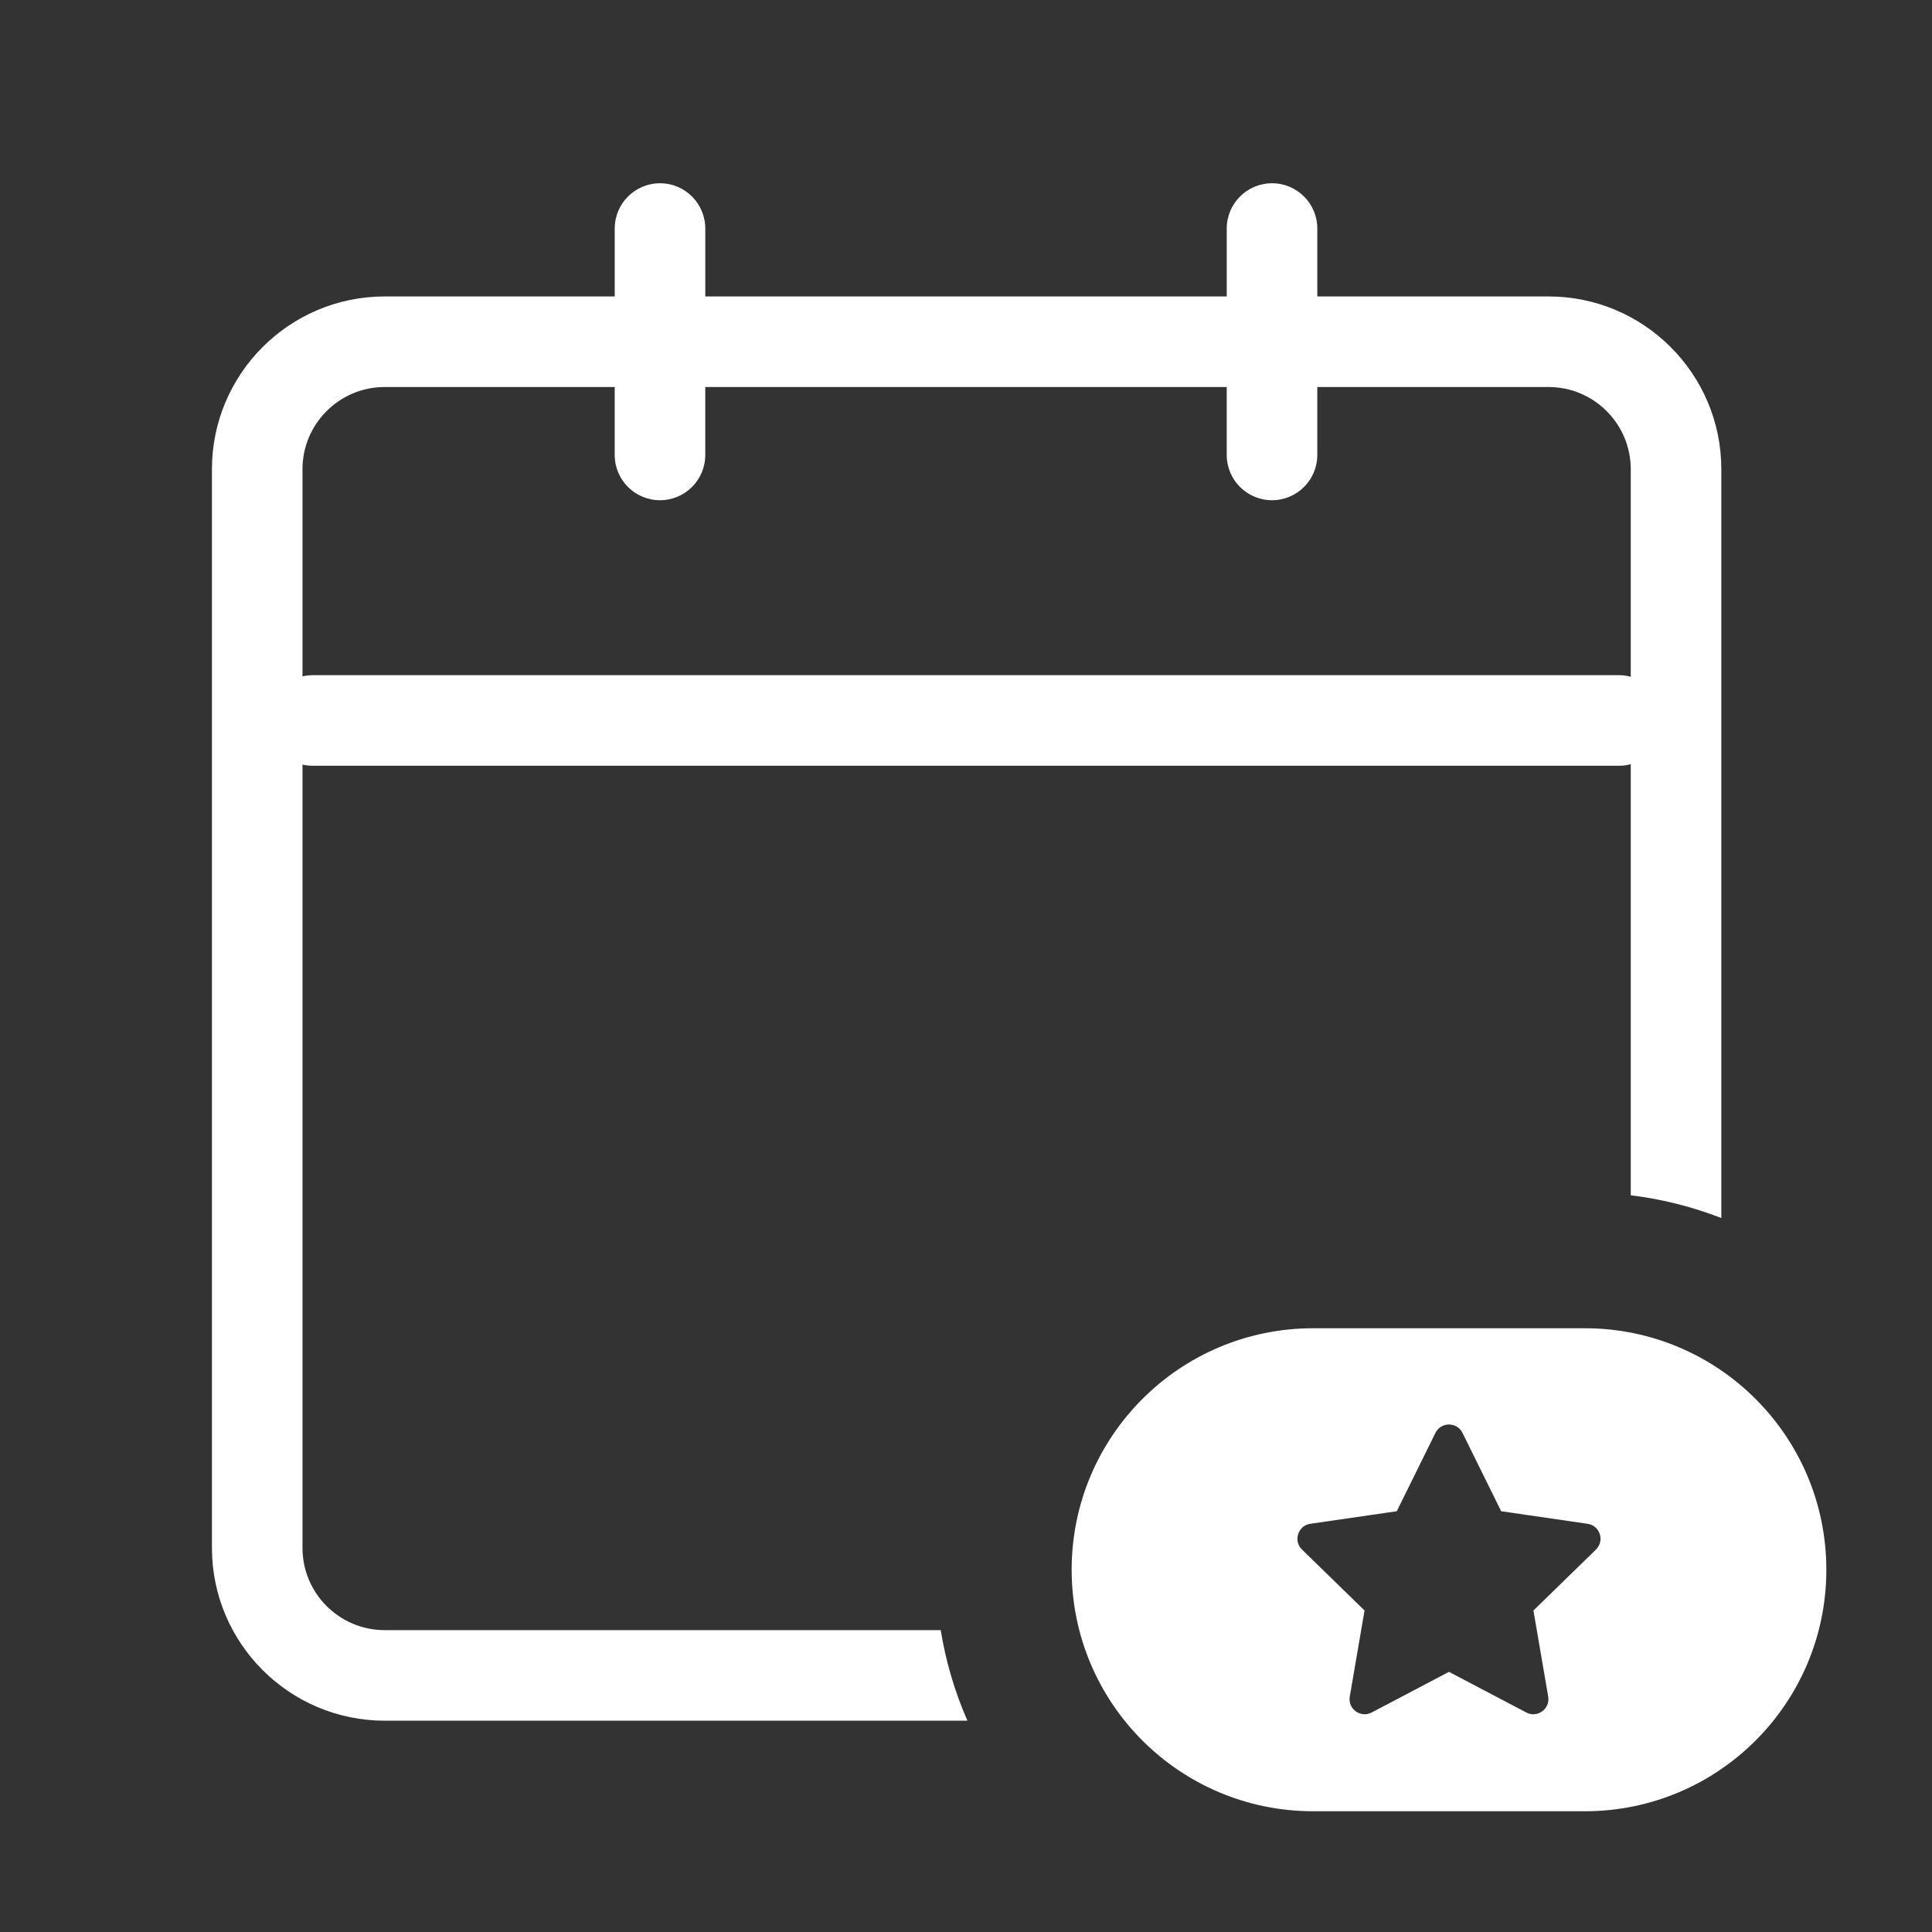
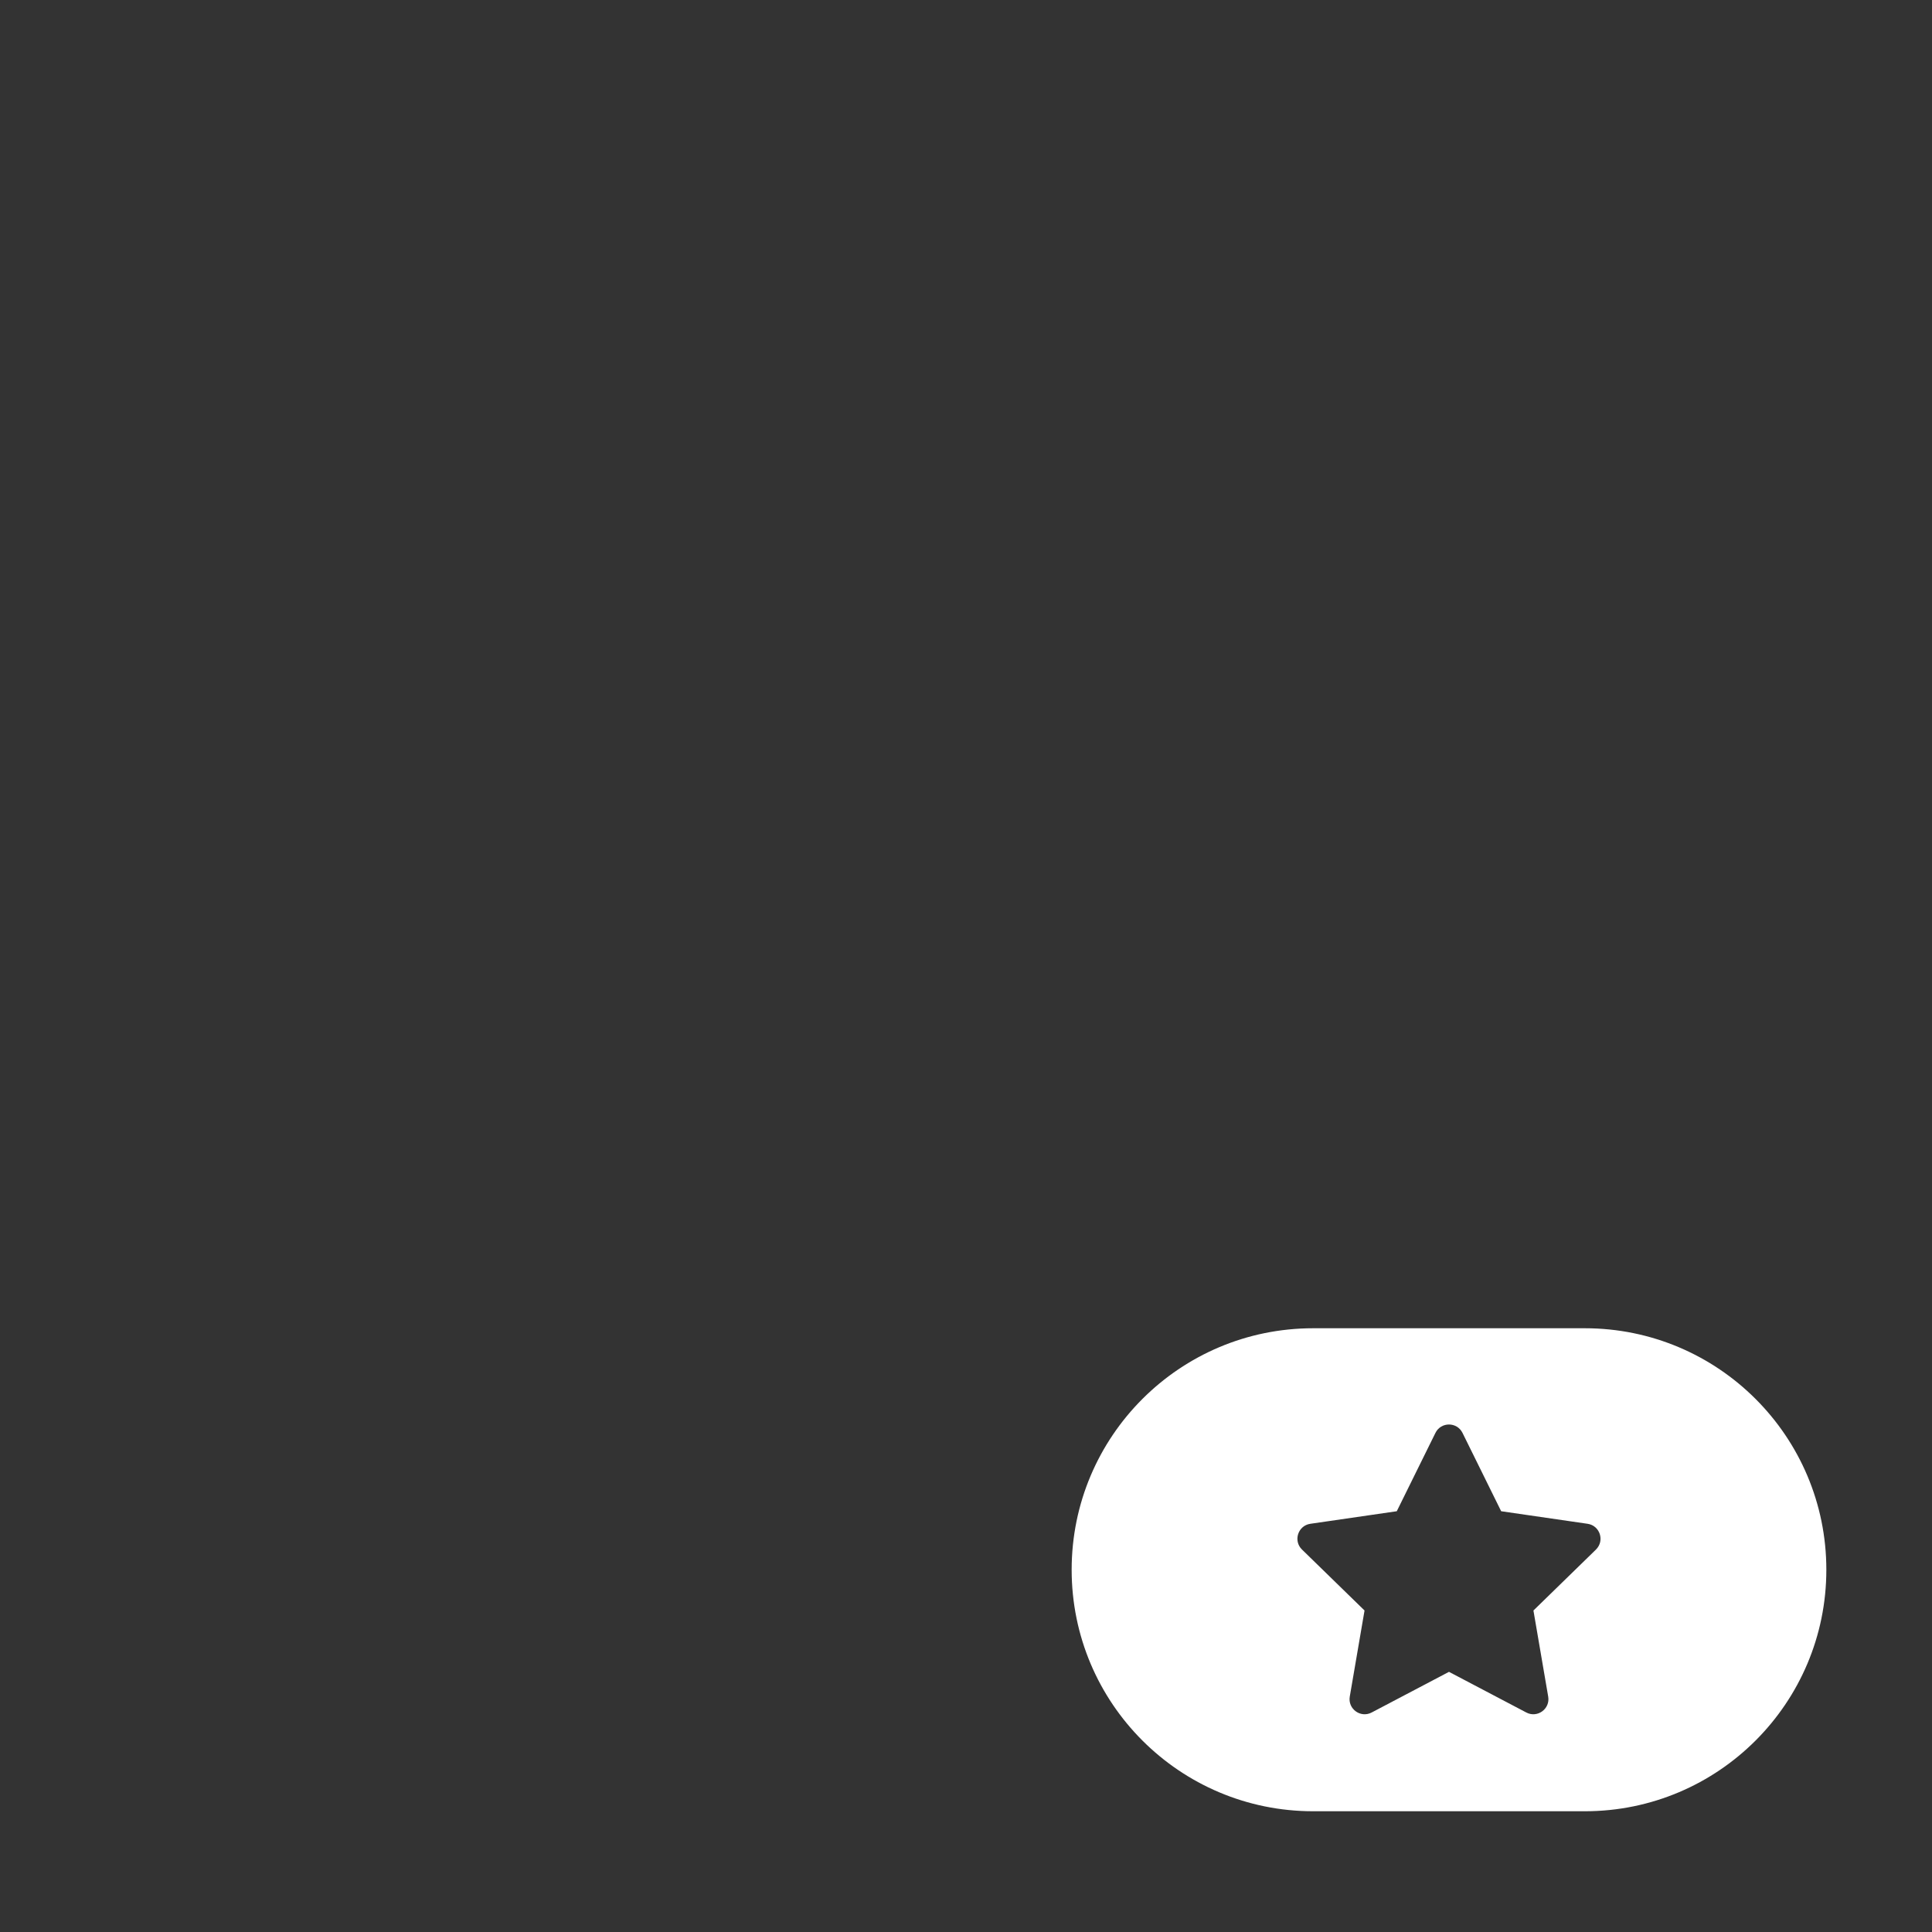
<svg xmlns="http://www.w3.org/2000/svg" id="Flatten" viewBox="0 0 128 128">
  <rect x="0" y="0" width="128" height="128" fill="#333333" stroke="none" />
  <defs>
    <style>
      .cls-1 {
        fill: #fff;
      }
    </style>
  </defs>
-   <path class="cls-1" d="M25.484,108c-3.001,0-5.443-2.442-5.443-5.443v-51.901c.212.048.43.077.657.077h86.605c.256,0,.501-.042.739-.103v28.561c2.09.255,4.101.768,6,1.507V31.084c0-6.31-5.133-11.443-11.443-11.443h-15.324v-4.5c0-1.657-1.343-3-3-3s-3,1.343-3,3v4.5h-34.548v-4.5c0-1.657-1.343-3-3-3s-3,1.343-3,3v4.5h-15.242c-6.31,0-11.443,5.133-11.443,11.443v71.473c0,6.31,5.133,11.443,11.443,11.443h38.61c-.829-1.891-1.431-3.901-1.77-6H25.484ZM25.484,25.641h15.242v4.5c0,1.657,1.343,3,3,3s3-1.343,3-3v-4.5h34.548v4.5c0,1.657,1.343,3,3,3s3-1.343,3-3v-4.5h15.324c3.002,0,5.443,2.442,5.443,5.443v13.752c-.237-.06-.482-.103-.739-.103H20.698c-.226,0-.445.03-.657.077v-13.726c0-3.001,2.442-5.443,5.443-5.443Z" />
  <path class="cls-1" d="M105,88h-18c-8.837,0-16,7.163-16,16s7.163,16,16,16h18c8.836,0,16-7.163,16-16s-7.164-16-16-16ZM105.738,102.661l-4.144,4.039.978,5.703c.14.817-.717,1.44-1.451,1.054l-5.122-2.693-5.122,2.693c-.734.386-1.591-.237-1.451-1.054l.978-5.703-4.144-4.039c-.594-.579-.266-1.587.554-1.706l5.726-.832,2.561-5.189c.367-.743,1.427-.743,1.794,0l2.561,5.189,5.726.832c.82.119,1.147,1.127.554,1.706Z" />
</svg>